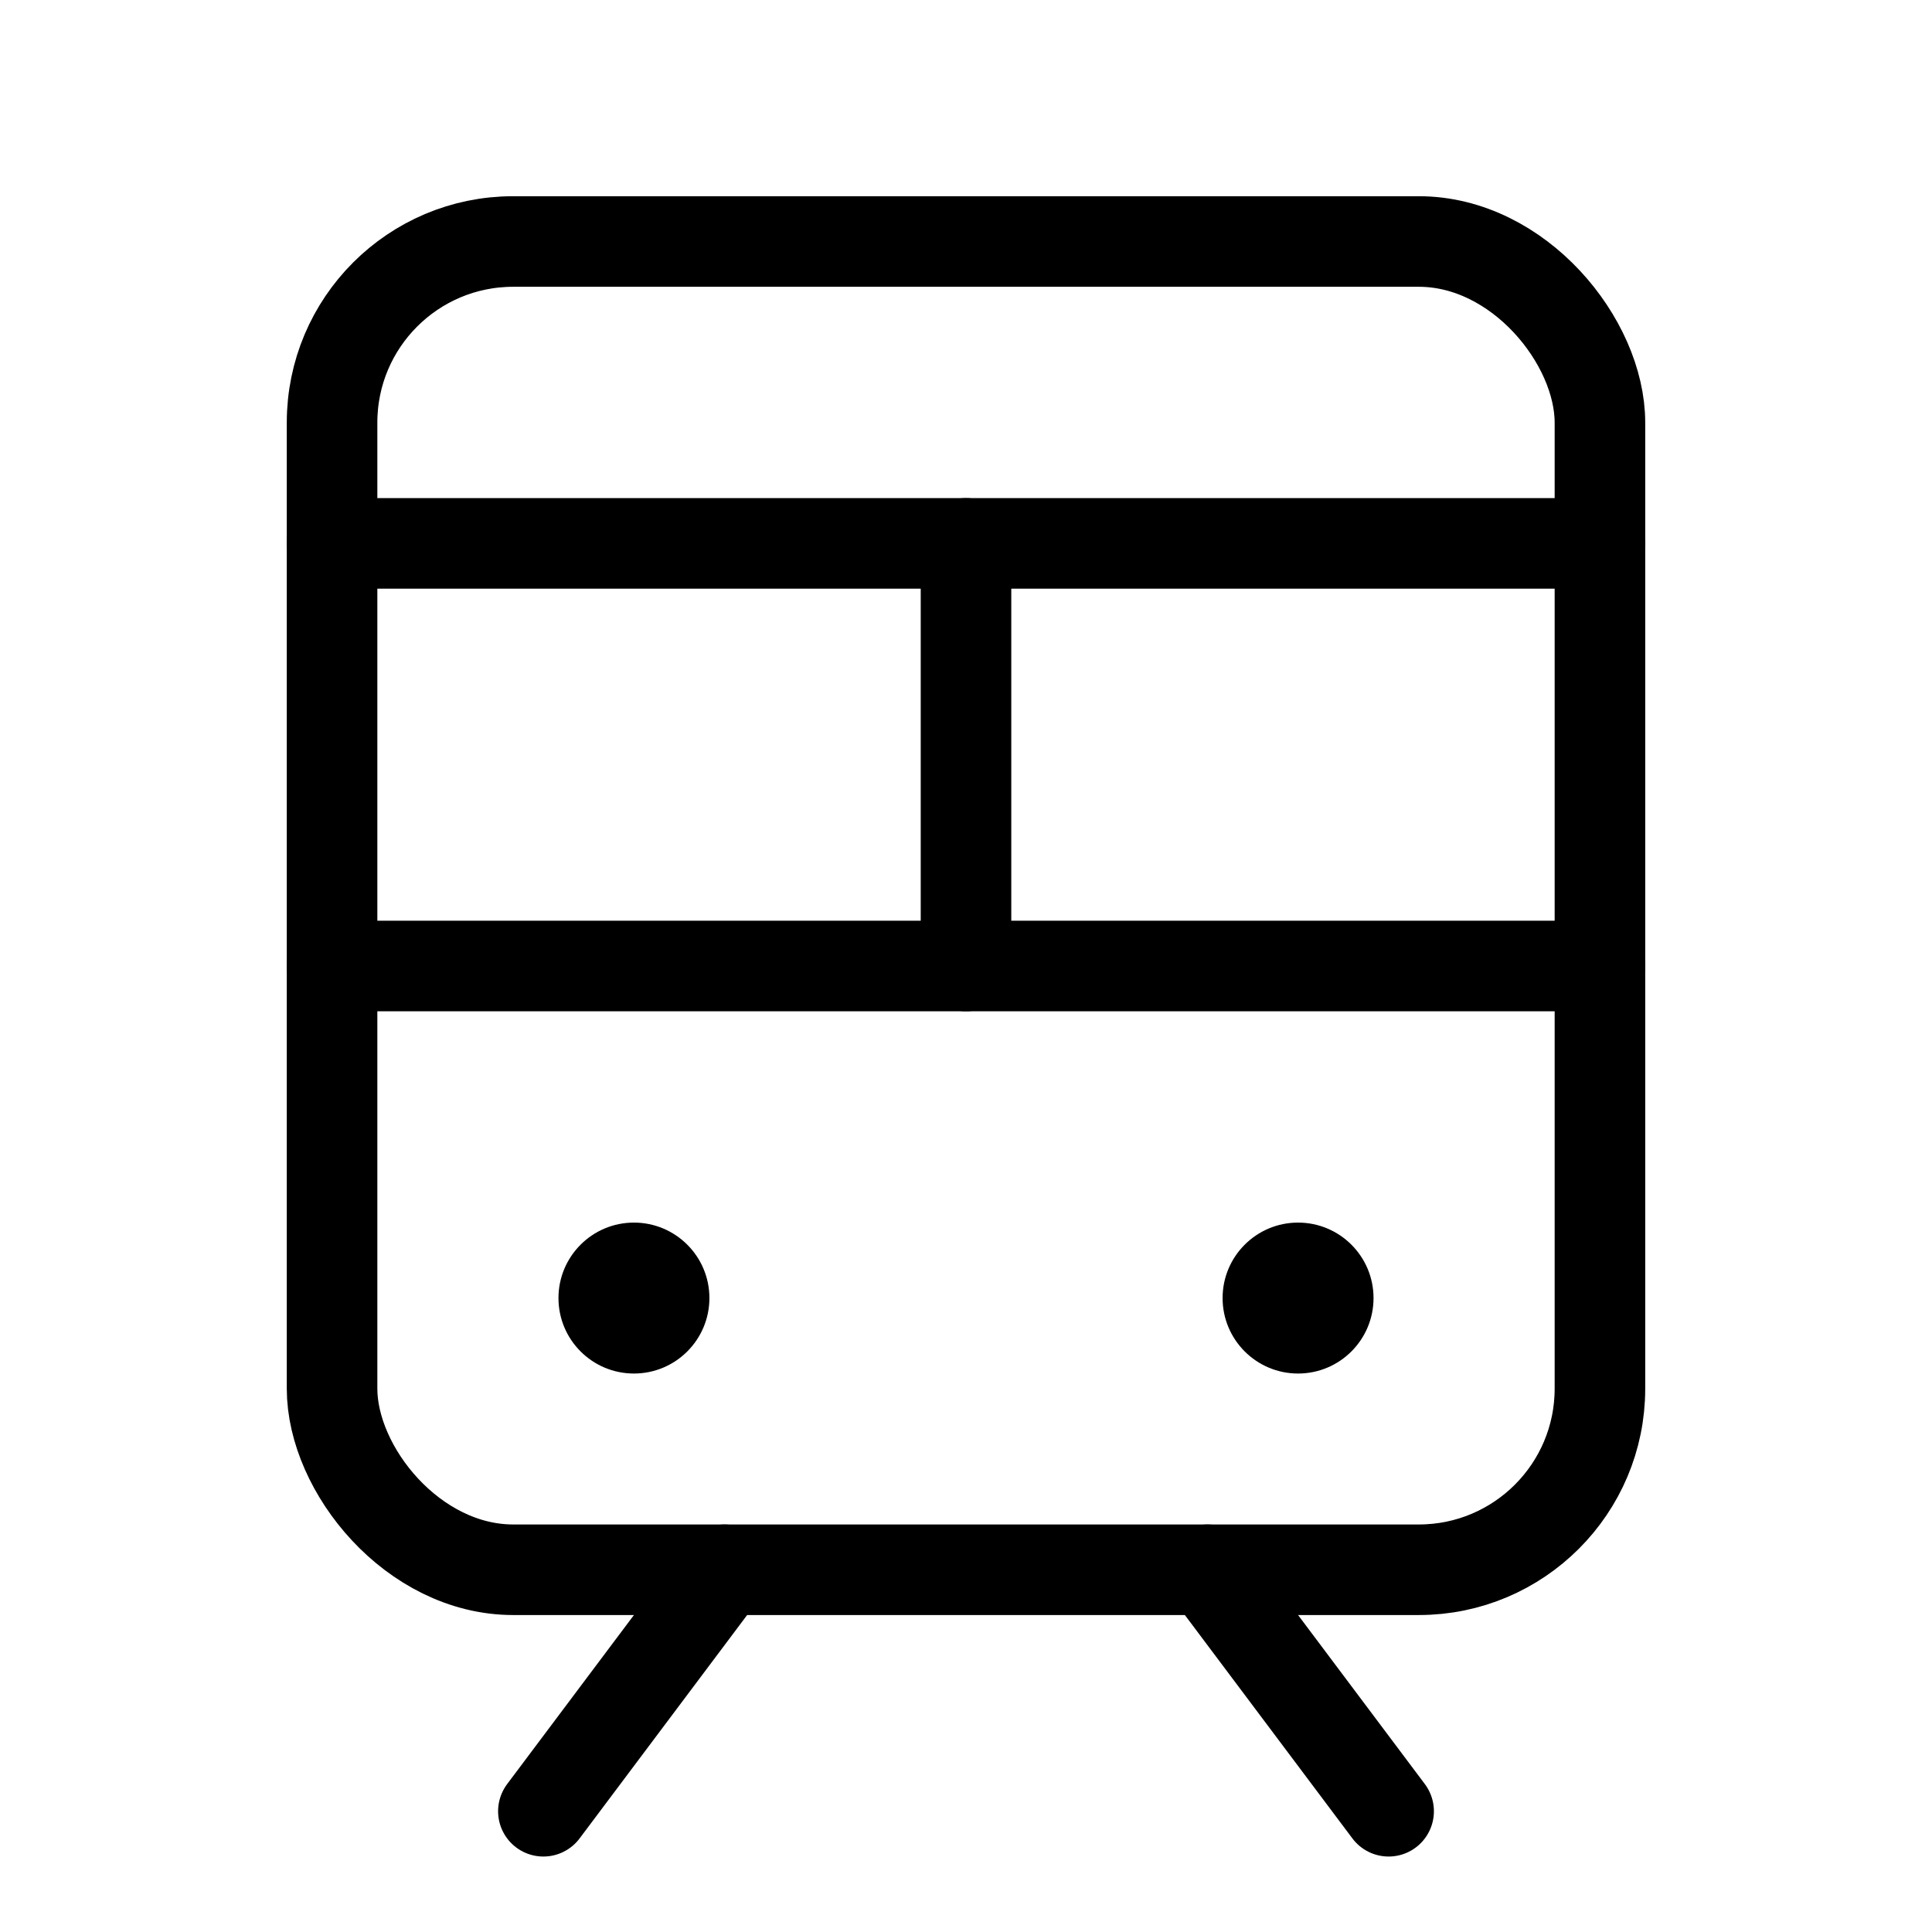
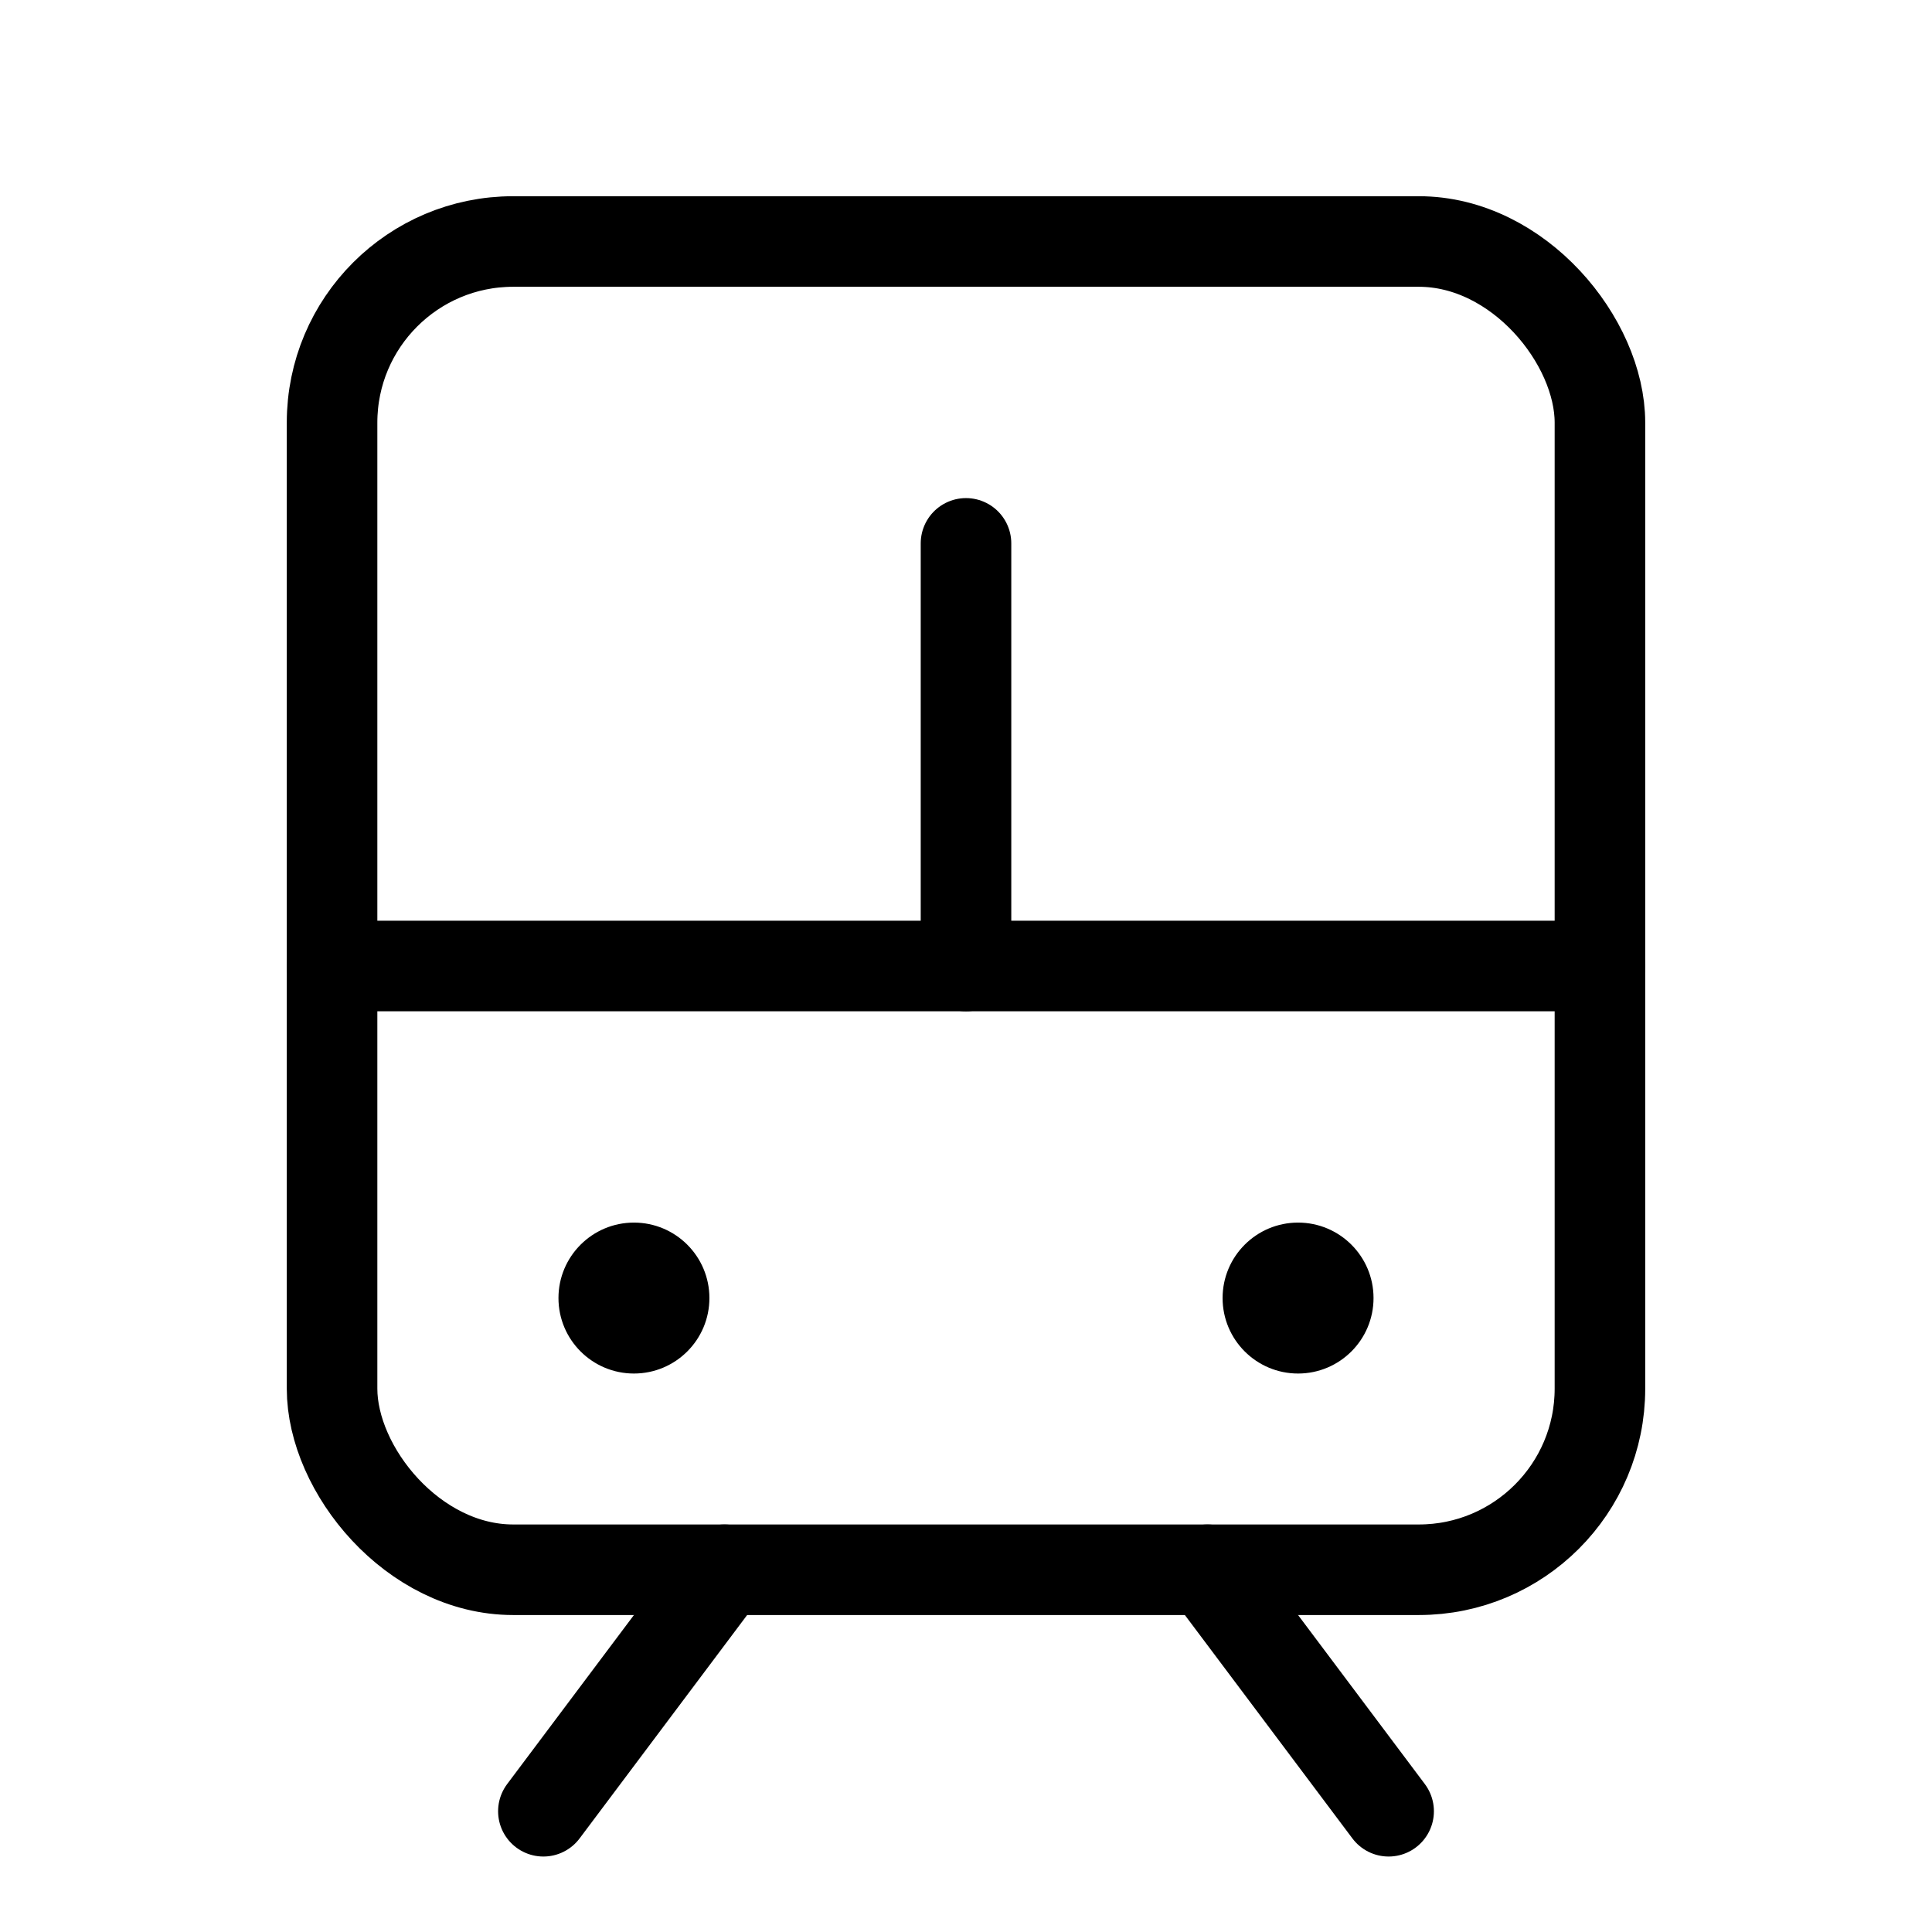
<svg xmlns="http://www.w3.org/2000/svg" viewBox="0 0 256 256">
  <rect fill="none" height="256" width="256" />
  <line fill="none" stroke="#000000" stroke-linecap="round" stroke-linejoin="round" stroke-width="12" x1="44" x2="212" y1="128" y2="128" />
-   <line fill="none" stroke="#000000" stroke-linecap="round" stroke-linejoin="round" stroke-width="12" x1="44" x2="212" y1="72" y2="72" />
  <line fill="none" stroke="#000000" stroke-linecap="round" stroke-linejoin="round" stroke-width="12" x1="96" x2="72" y1="208" y2="240" />
  <line fill="none" stroke="#000000" stroke-linecap="round" stroke-linejoin="round" stroke-width="12" x1="160" x2="184" y1="208" y2="240" />
  <rect fill="none" height="176" rx="24" stroke="#000000" stroke-linecap="round" stroke-linejoin="round" stroke-width="12" width="168" x="44" y="32" />
  <line fill="none" stroke="#000000" stroke-linecap="round" stroke-linejoin="round" stroke-width="12" x1="128" x2="128" y1="72" y2="128" />
  <circle cx="172" cy="172" r="10" />
  <circle cx="84" cy="172" r="10" />
</svg>